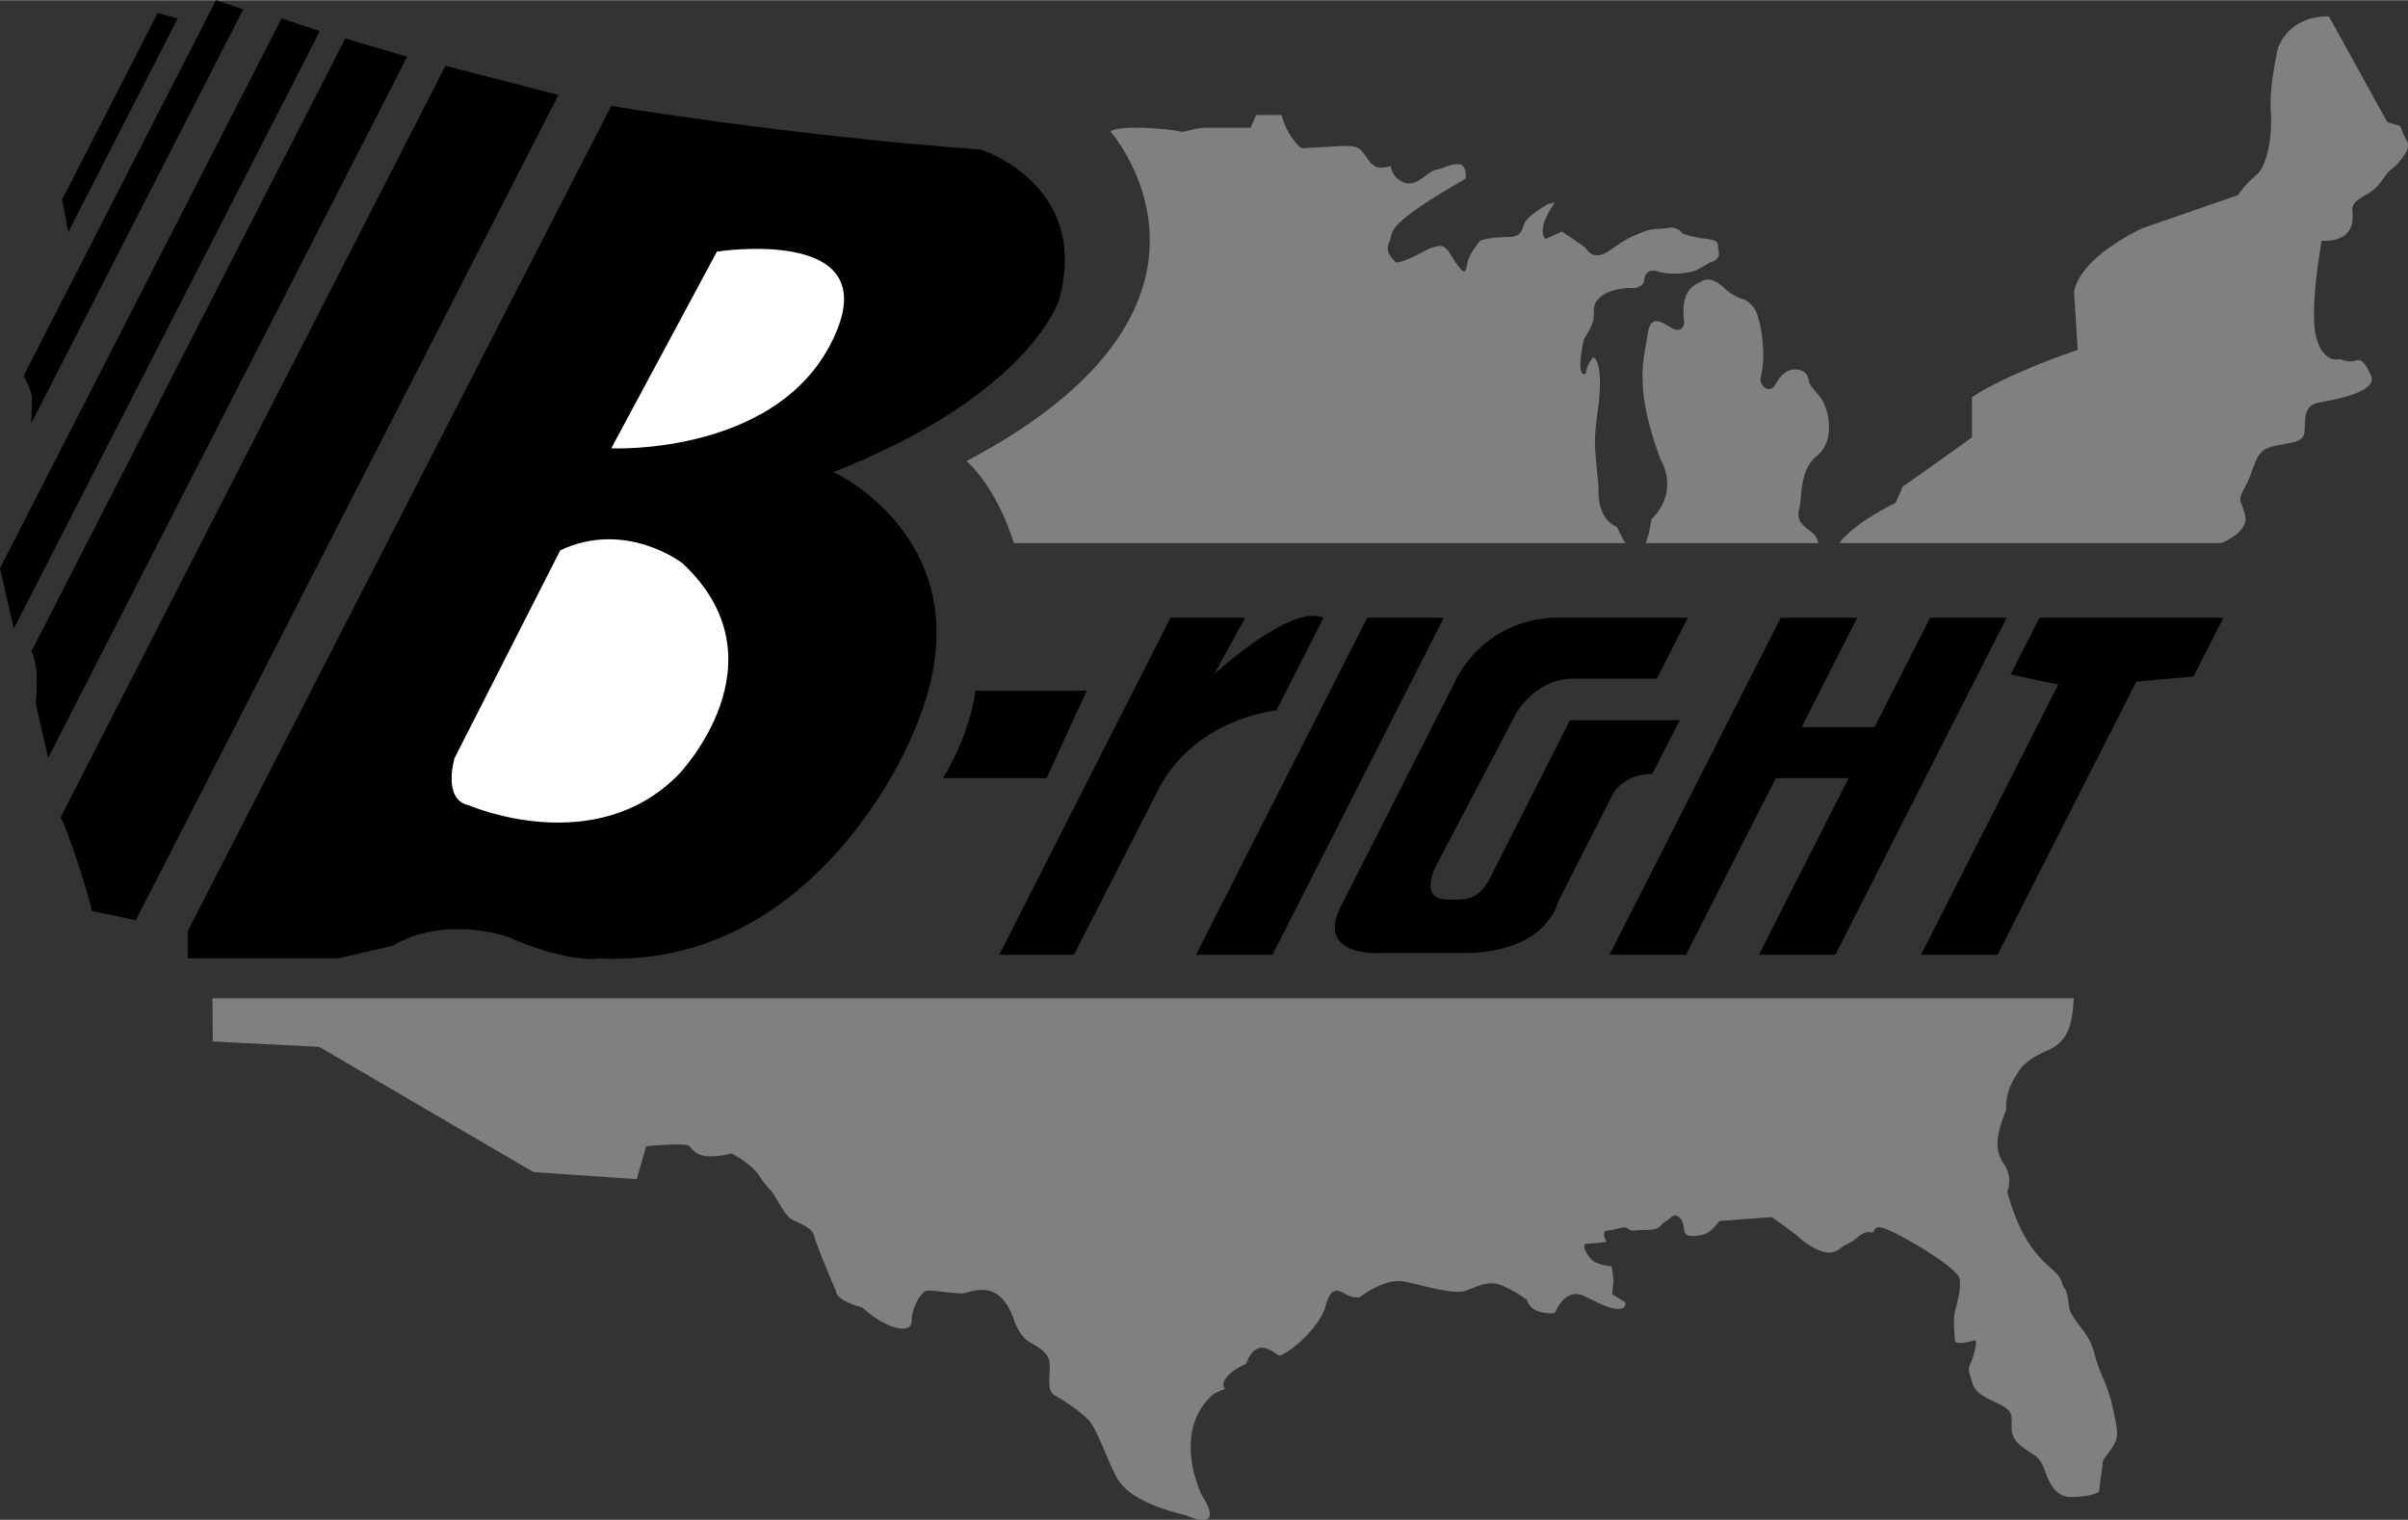
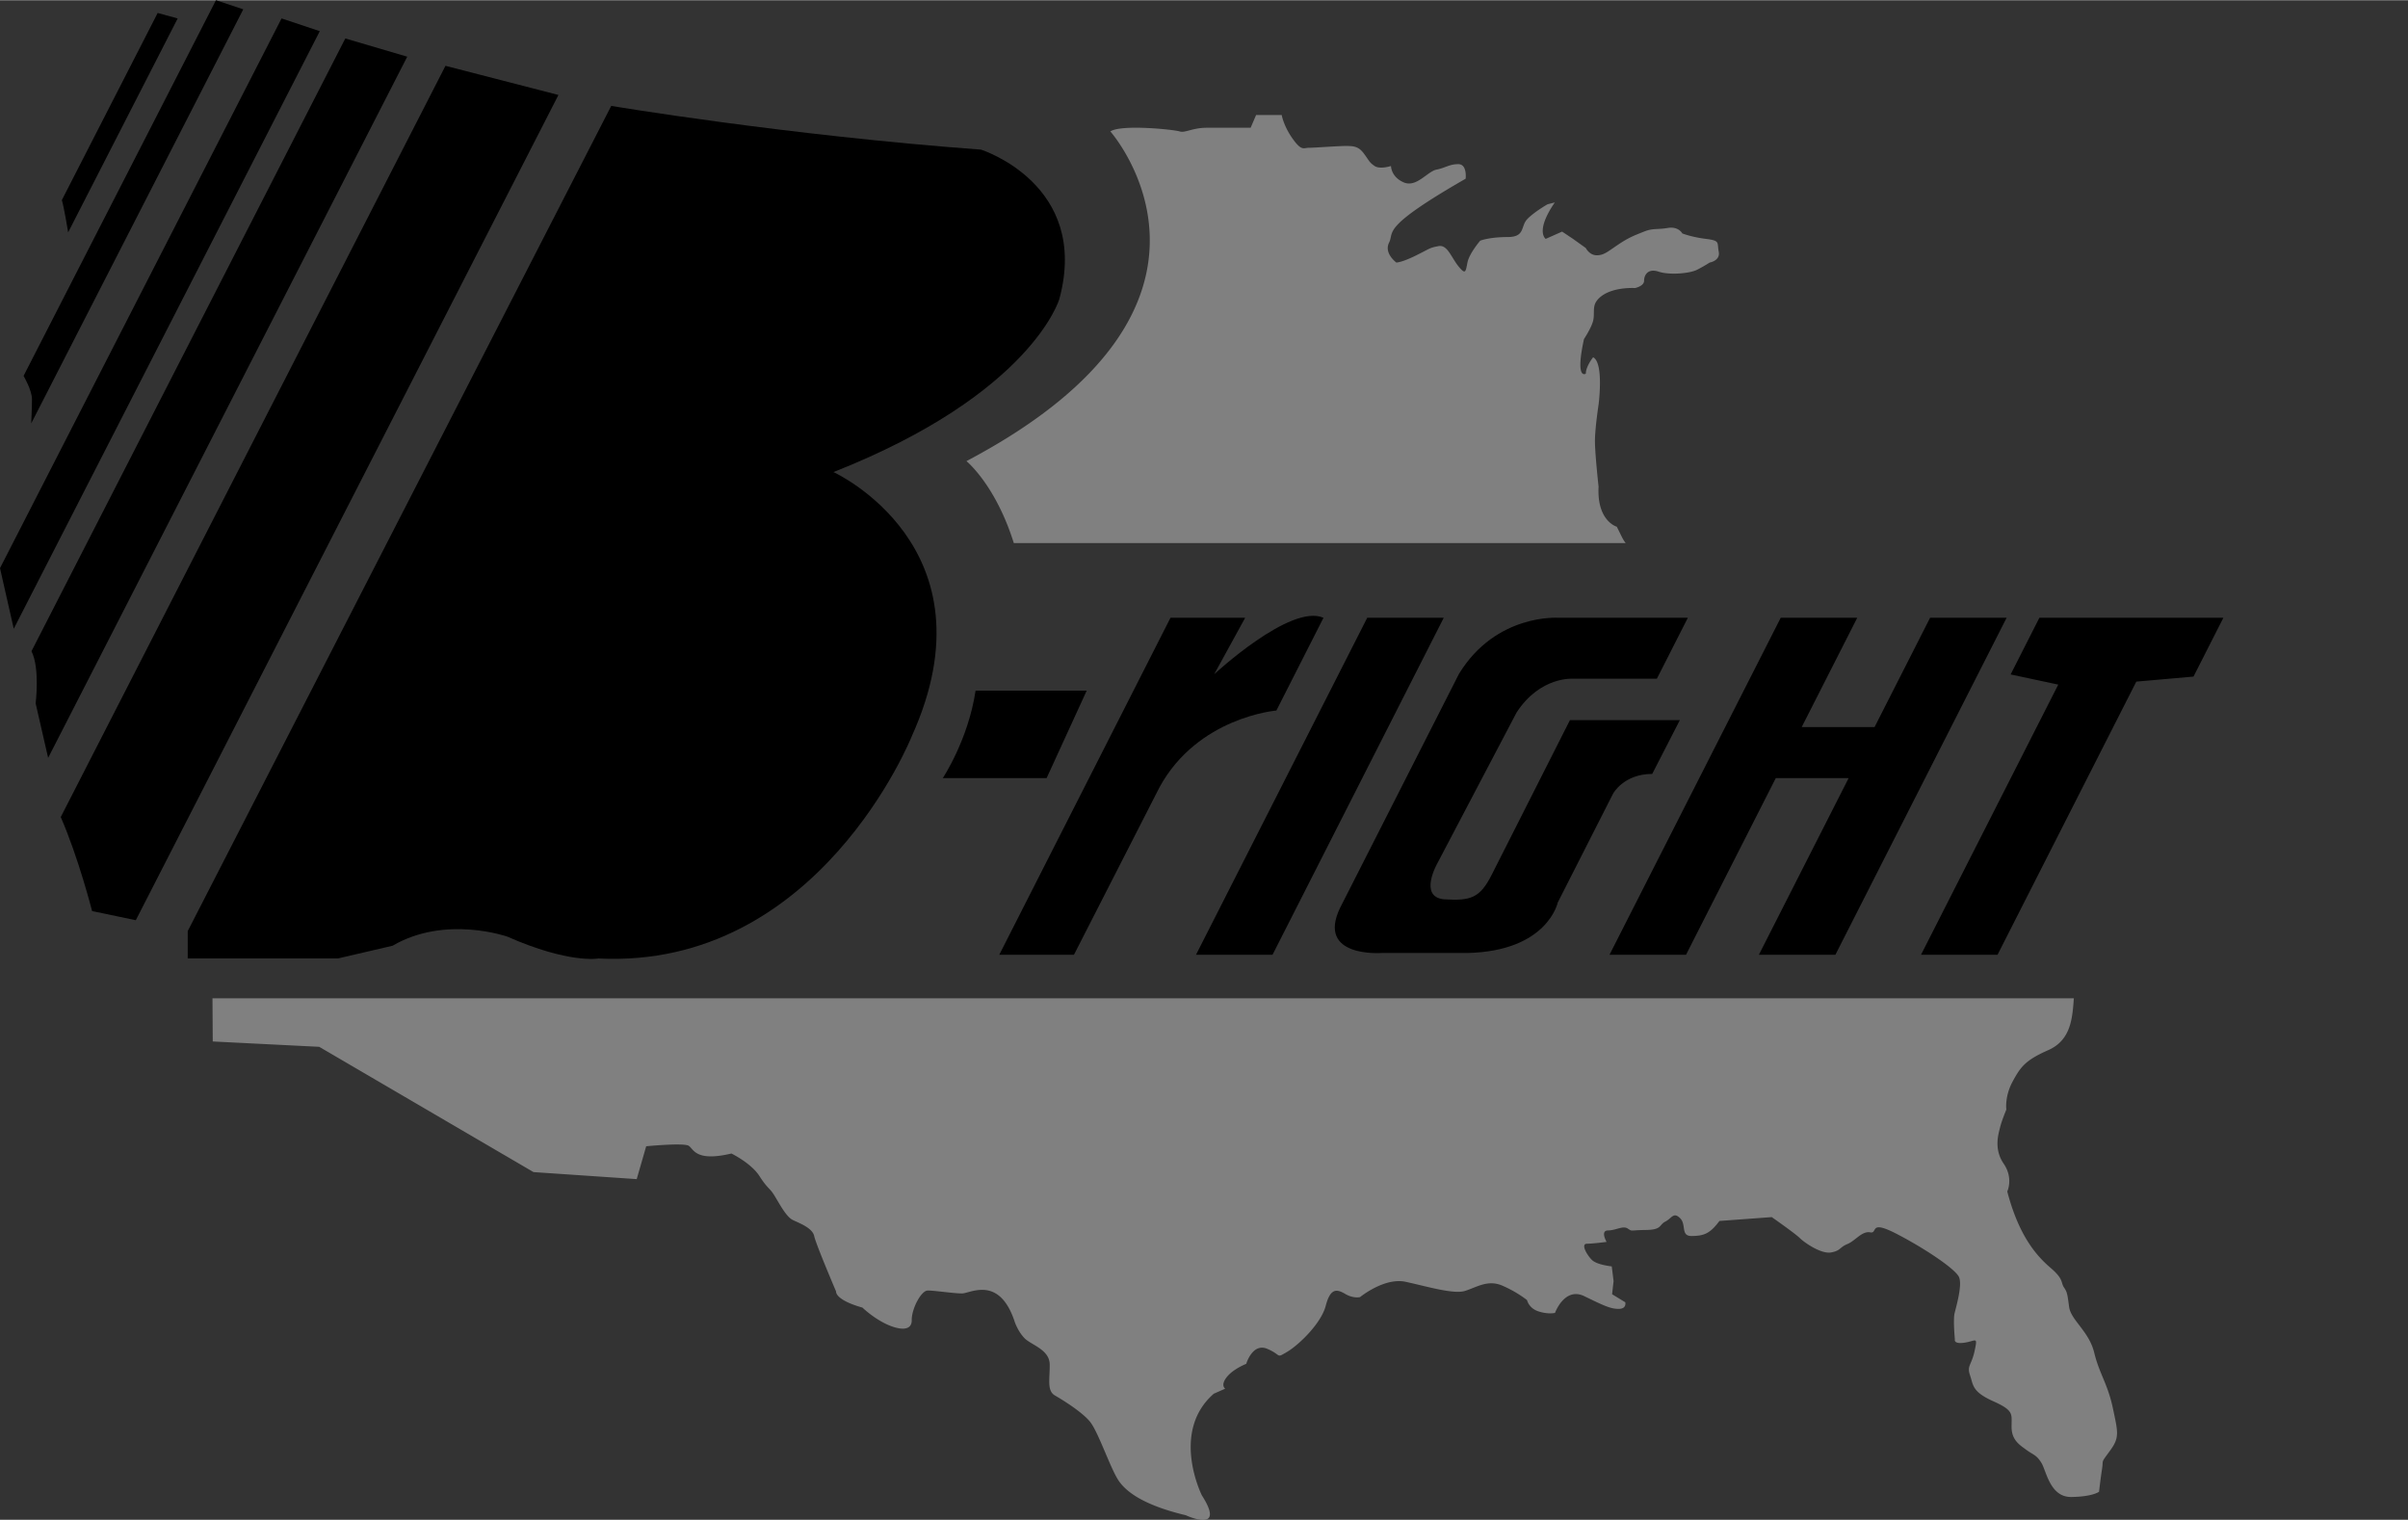
<svg xmlns="http://www.w3.org/2000/svg" width="2500" height="1578" viewBox="0 0 63.033 39.775">
  <rect x="0" y="0" width="63.033" height="39.775" fill="#333333" stroke="none" />
  <path d="M5.562 26.124l.007 1.131 2.787.14 5.609 3.279 2.702.184.248-.86s.984-.096 1.114-.012c.129.084.176.426 1.117.202 0 0 .517.251.735.592.218.34.26.296.391.509.131.212.307.554.479.638.173.084.517.208.562.422s.573 1.451.573 1.451-.04.215.69.421c0 0 .26.254.604.422.346.167.689.206.686-.093-.004-.3.248-.775.419-.776.172-.002.688.078.901.076.214-.003.98-.483 1.38.756 0 0 .089.256.262.425.173.169.646.292.65.678.004.386-.078.688.138.813.216.125.691.42.908.675.217.255.528 1.195.746 1.535.218.341.736.678 1.768.923 0 0 1.077.503.423-.519 0 0-.833-1.662.312-2.661l.298-.132s-.13-.084.04-.301c.169-.216.511-.349.511-.349s.164-.559.553-.392c.388.167.217.255.515.08.298-.175.892-.738 1.014-1.211.124-.473.295-.433.511-.306.215.126.387.082.387.082s.636-.522 1.195-.4 1.247.329 1.545.24c.299-.089.597-.307.984-.14.388.167.647.379.647.379s.044.214.303.296c.259.083.429.038.429.038s.25-.688.767-.437c.517.251.689.334.903.332.214-.002.169-.173.169-.173l-.345-.21.039-.344-.048-.385s-.385-.038-.516-.166c-.13-.126-.305-.425-.133-.427s.514-.048.514-.048-.174-.298.04-.3c.214-.003.384-.133.514-.049s.043.042.472.037c.429-.005.341-.132.512-.22s.211-.259.385-.09c.174.169.006.471.306.468.299-.004.471-.048.724-.394l1.37-.101s.604.421.735.549c.13.127.562.422.818.376.257-.046.213-.131.426-.219s.381-.347.597-.307c.214.041-.047-.342.686.036.732.377 1.553.925 1.642 1.139.088.213-.077.772-.118.944-.041.172.008.685.008.685s-.042.129.258.083c.299-.046.341-.175.26.211-.082.386-.21.388-.121.644.088.257.048.428.608.679.559.25.475.338.479.681.004.343.22.468.392.595.173.127.259.125.39.338.13.214.224.898.781.892s.727-.137.727-.137.039-.343.079-.601-.044-.128.209-.475c.253-.345.209-.474.073-1.115s-.354-.896-.488-1.452c-.135-.556-.609-.85-.656-1.192-.047-.342-.048-.385-.135-.513s-.002-.214-.348-.51c-.346-.297-.824-.805-1.137-2.002 0 0 .168-.344-.094-.728-.261-.383-.138-.77-.096-.942.041-.172.166-.474.166-.474s-.047-.341.163-.73c.21-.389.337-.562.934-.825.598-.264.633-.843.67-1.357H5.562zM42.322 13.781s-.524-.143-.477-1.049c0 0-.095-.858-.095-1.192 0-.333.095-.954.095-.954s.144-1.097-.143-1.24c0 0-.191.238-.191.429 0 0-.286.19-.048-.906 0 0 .191-.286.239-.477.047-.191-.023-.367.095-.524.286-.382 1.001-.334 1.001-.334s.238-.048.238-.191.095-.333.381-.238.811.047 1.001-.047c.19-.096.334-.191.334-.191s.286-.048.238-.286c-.048-.239.048-.286-.334-.334-.381-.047-.62-.143-.62-.143s-.095-.19-.381-.143c-.286.048-.381 0-.62.095-.238.096-.382.144-.667.334-.286.191-.381.286-.572.286s-.286-.19-.286-.19l-.334-.239-.286-.191-.429.191s-.286-.191.238-.954l-.19.048s-.334.19-.524.381c-.191.191-.048.477-.524.477-.477 0-.715.095-.715.095s-.286.333-.334.572c-.047.238-.047.333-.238.095s-.286-.572-.525-.524c-.238.048-.19.048-.572.238-.381.191-.525.191-.525.191s-.333-.239-.19-.525-.238-.381 2.003-1.669c0 0 .047-.381-.191-.381-.239 0-.334.096-.572.143-.239.048-.524.477-.858.334-.333-.143-.333-.429-.333-.429s-.286.095-.429 0-.143-.143-.286-.333c-.143-.191-.286-.191-.477-.191-.19 0-.811.047-.954.047s-.191.096-.429-.238-.286-.62-.286-.62h-.67l-.143.334h-1.145c-.381 0-.572.143-.715.096-.144-.048-1.526-.191-1.812 0 0 0 4.006 4.53-3.767 8.63 0 0 .763.62 1.24 2.146h16.017a.925.925 0 0 1-.091-.143l-.142-.286z" fill="gray" />
-   <path d="M47.09 13.352c.096-.381 0-1.049.477-1.431.477-.381.334-1.239.048-1.573s-.239-.286-.286-.477c-.048-.191-.525-.429-.858.191-.136.252-.429.048-.381-.191.048-.238.095-.429.048-.954-.048-.524-.191-.811-.191-.811s-.143-.238-.334-.286c-.19-.048-.429-.238-.429-.238s-.333-.382-.62-.239-.573.287-.478 1.097c0 0 0 .19-.19.19-.191 0-.668-.572-.763.096-.095.667-.381 1.383.333 3.29 0 0 .525.811-.238 1.573 0 0-.042.366-.151.62h4.522a.752.752 0 0 0-.08-.191c-.095-.142-.524-.285-.429-.666zM63.017 3.719a6.242 6.242 0 0 1-.191-.429l-.333-.095L60.967.429s-.953-.095-1.335.811c0 0-.238 1.001-.19 1.669.047.667-.096 1.431-.382 1.669-.286.238-.477.524-.477.524l-2.48.858s-1.621.715-1.812 1.669l.095 1.525s-1.86.62-2.766 1.24v1.049s-1.192.858-1.812 1.287l-.191.43s-1.046.489-1.468 1.049h10.004s.715-.286.62-.715c-.095-.429-.238-.333 0-.763.238-.429.238-.858.572-1.001s.858-.096.954-.334c.095-.238-.096-.763.381-.858.477-.095 1.573-.286 1.382-.715-.19-.429-.286-.429-.429-.381-.143.048-.382-.048-.382-.048s-.429.144-.62-.572.143-2.527.143-2.527.811.095.811-.62c0-.239-.095-.334.334-.572.429-.239.477-.524.667-.668.192-.143.526-.525.431-.716z" fill="gray" />
  <path d="M1.59 21.381L11.661 1.717l2.957.763L3.555 24.081l-1.144-.239s-.354-1.392-.821-2.461zM.824 17.04L9.039 1.001l1.621.477-9.4 18.354-.327-1.427c-.001.001.116-.919-.109-1.365zM0 14.866L7.37.477 8.371.81.36 16.452 0 14.866zM.617 9.833L5.653 0l.715.238L.817 11.077s.02-.396.02-.634-.22-.61-.22-.61zM1.619 5.232L4.127.334l.524.143-2.867 5.599s-.099-.618-.165-.844zM4.914 24.366L16 2.766s4.53.763 9.68 1.145c0 0 2.861.906 2.05 3.91 0 0-.715 2.479-5.913 4.53 0 0 4.292 1.955 2.05 6.915 0 0-2.432 6.104-8.202 5.817 0 0-.763.143-2.384-.572 0 0-1.621-.572-3.004.238l-1.431.333H4.914v-.716zM24.679 20.361s.667-1.002.858-2.289h2.909l-1.049 2.289h-2.718z" />
-   <path d="M18.766 6.581L16 11.73s4.577.21 5.913-3.1c1.097-2.717-3.147-2.049-3.147-2.049zM14.665 14.4l-2.766 5.437s-.333 1.097.382 1.239c0 0 3.29 1.431 5.483-.811 0 0 2.861-2.956.096-5.531 0 0-1.478-1.144-3.195-.334z" fill="#fff" />
  <path d="M33.31 24.986l4.482-8.821h-2.003l-4.482 8.821zM26.157 24.986l4.482-8.821h1.955l-.811 1.478s2.002-1.86 2.861-1.478l-1.233 2.428s-2.052.167-3.058 2.006l-2.241 4.387h-1.955zM39.056 22.875l2.04-4.032h2.877l-.724 1.409c-.749 0-1.025.517-1.025.517l-1.448 2.85s-.266 1.273-2.364 1.32h-2.241s-1.729.133-1.089-1.188l3.11-6.12c.972-1.586 2.604-1.466 2.604-1.466h3.386l-.811 1.595h-2.194s-.858-.069-1.478.884l-2.072 3.944s-.504.879.17.946c.701.042.943-.026 1.259-.659zM50.285 24.986l3.593-7.072-1.247-.266.753-1.483H58.2l-.782 1.539-1.497.132-3.633 7.15zM50.523 16.165l-1.454 2.861h-1.907l1.454-2.861h-2.003l-4.482 8.821h2.003l2.35-4.625h1.907l-2.35 4.625h2.003l4.482-8.821z" />
</svg>